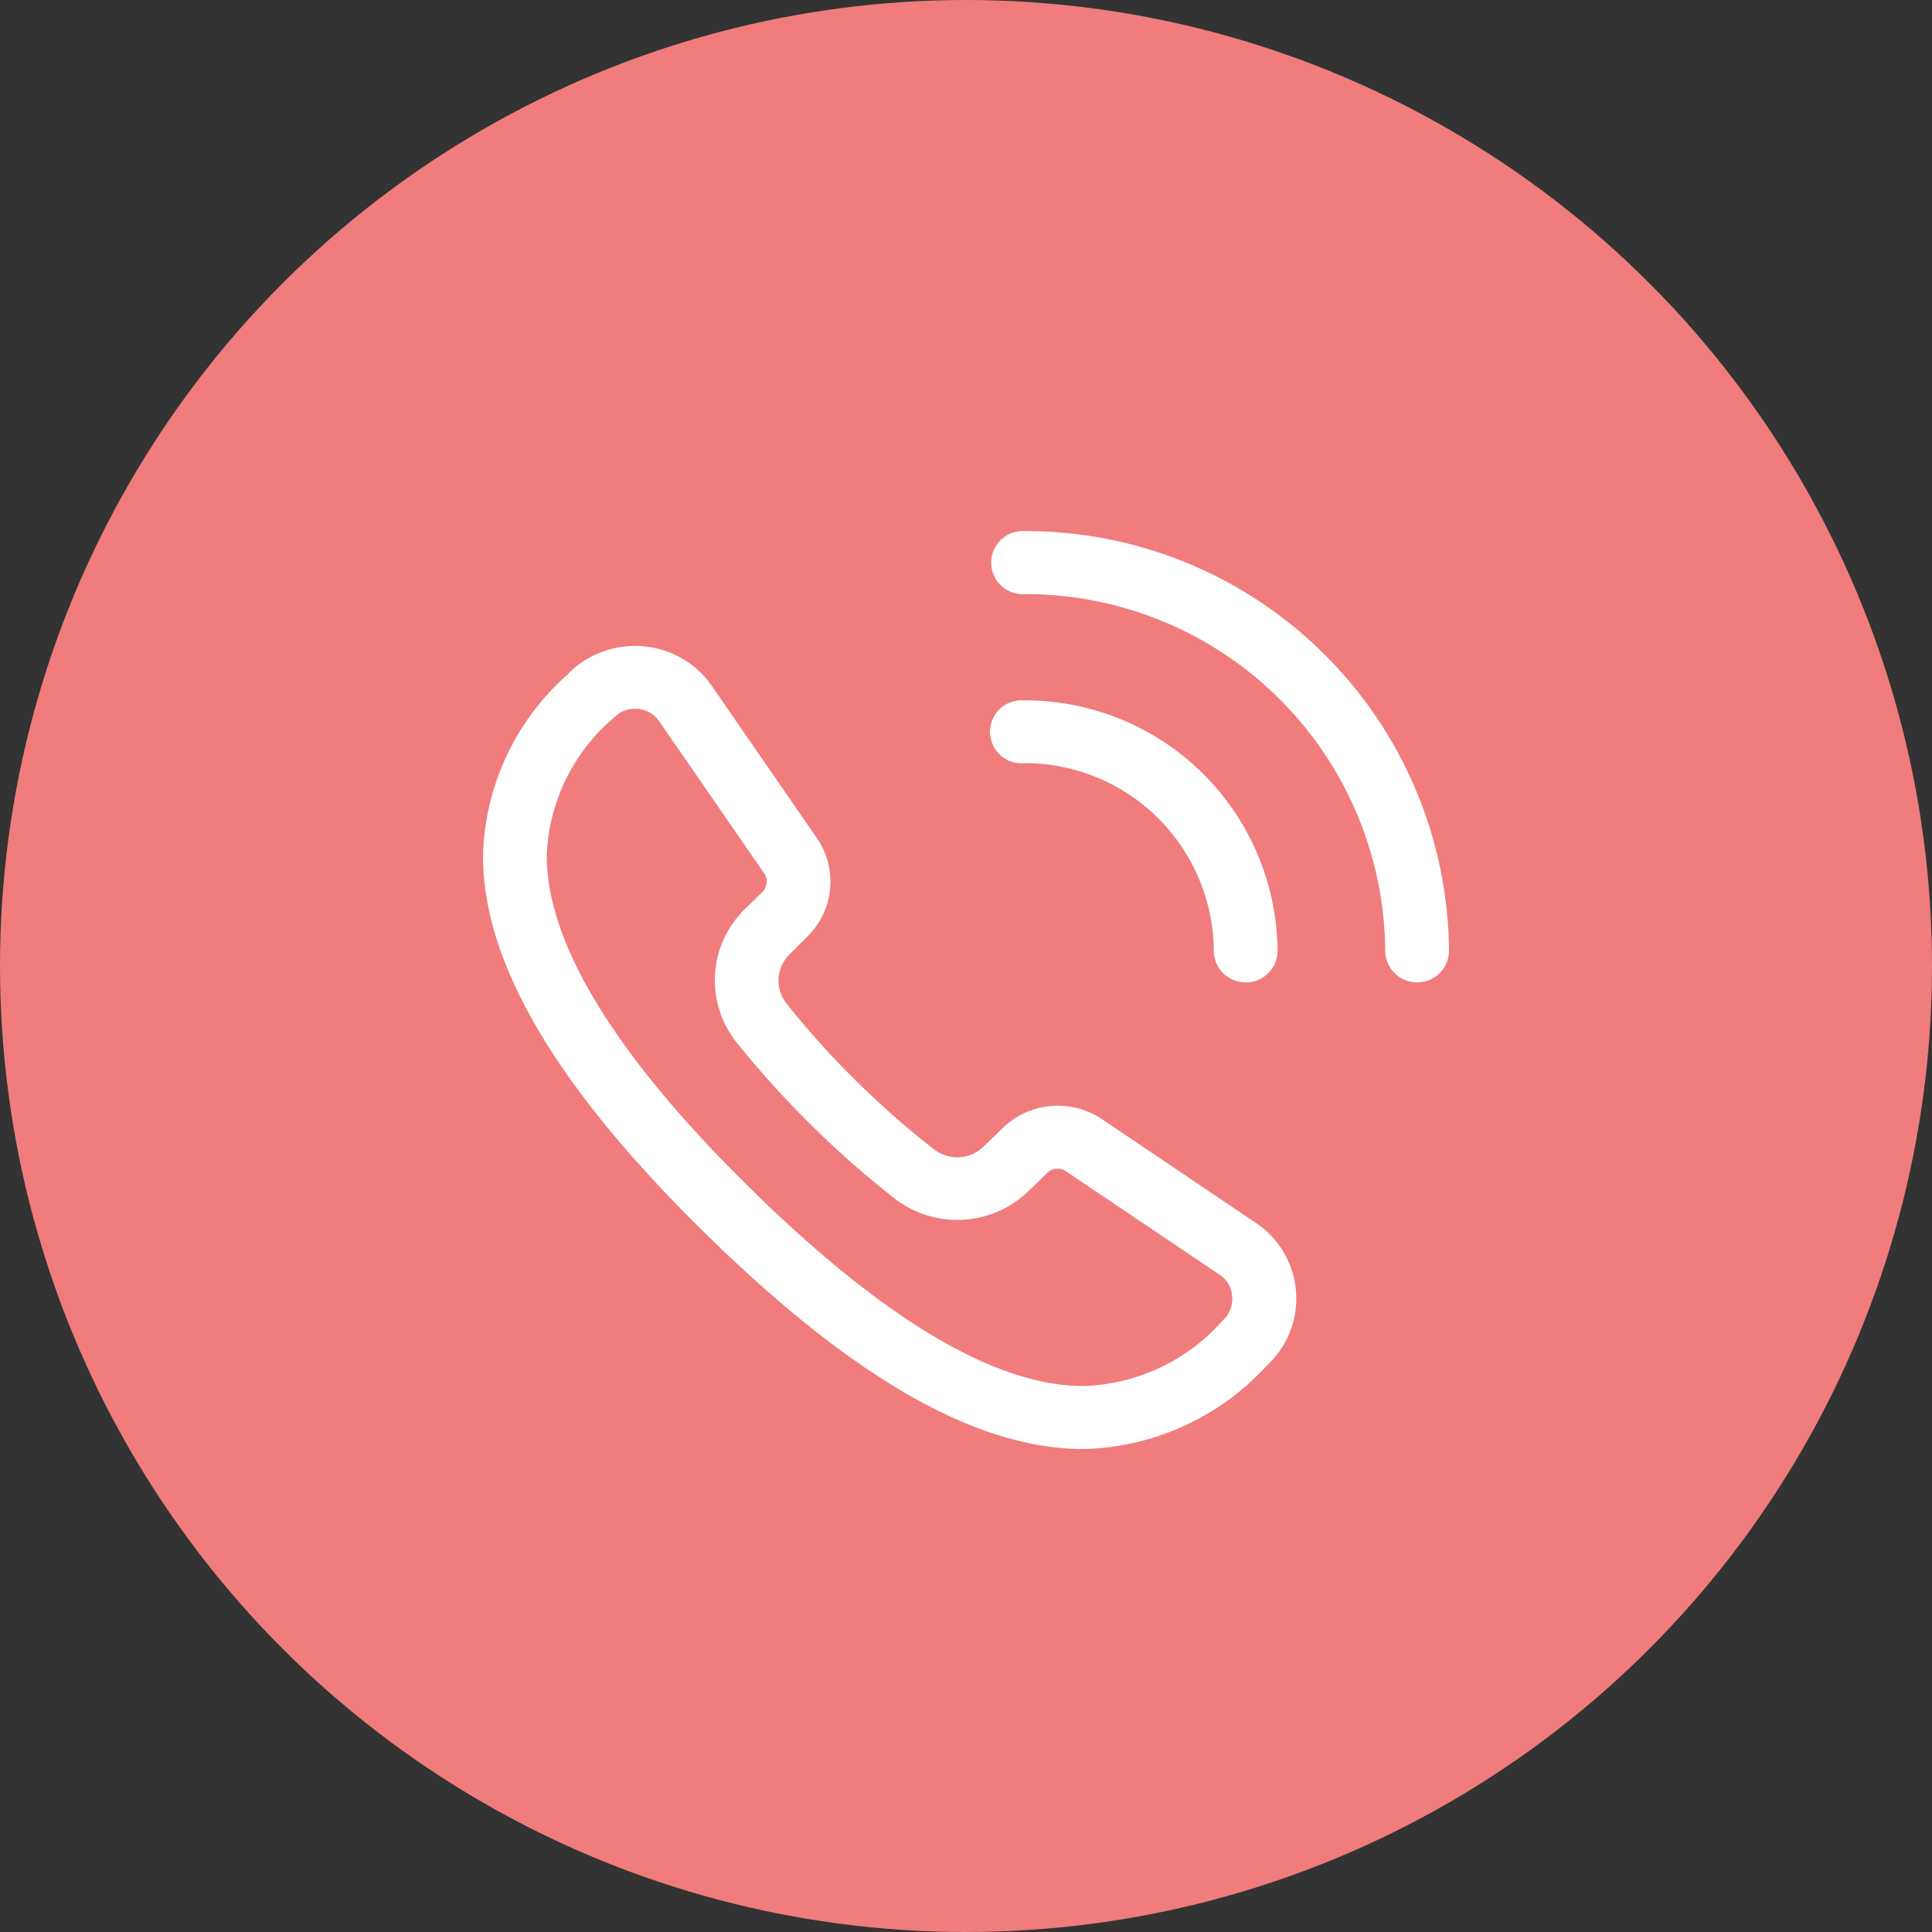
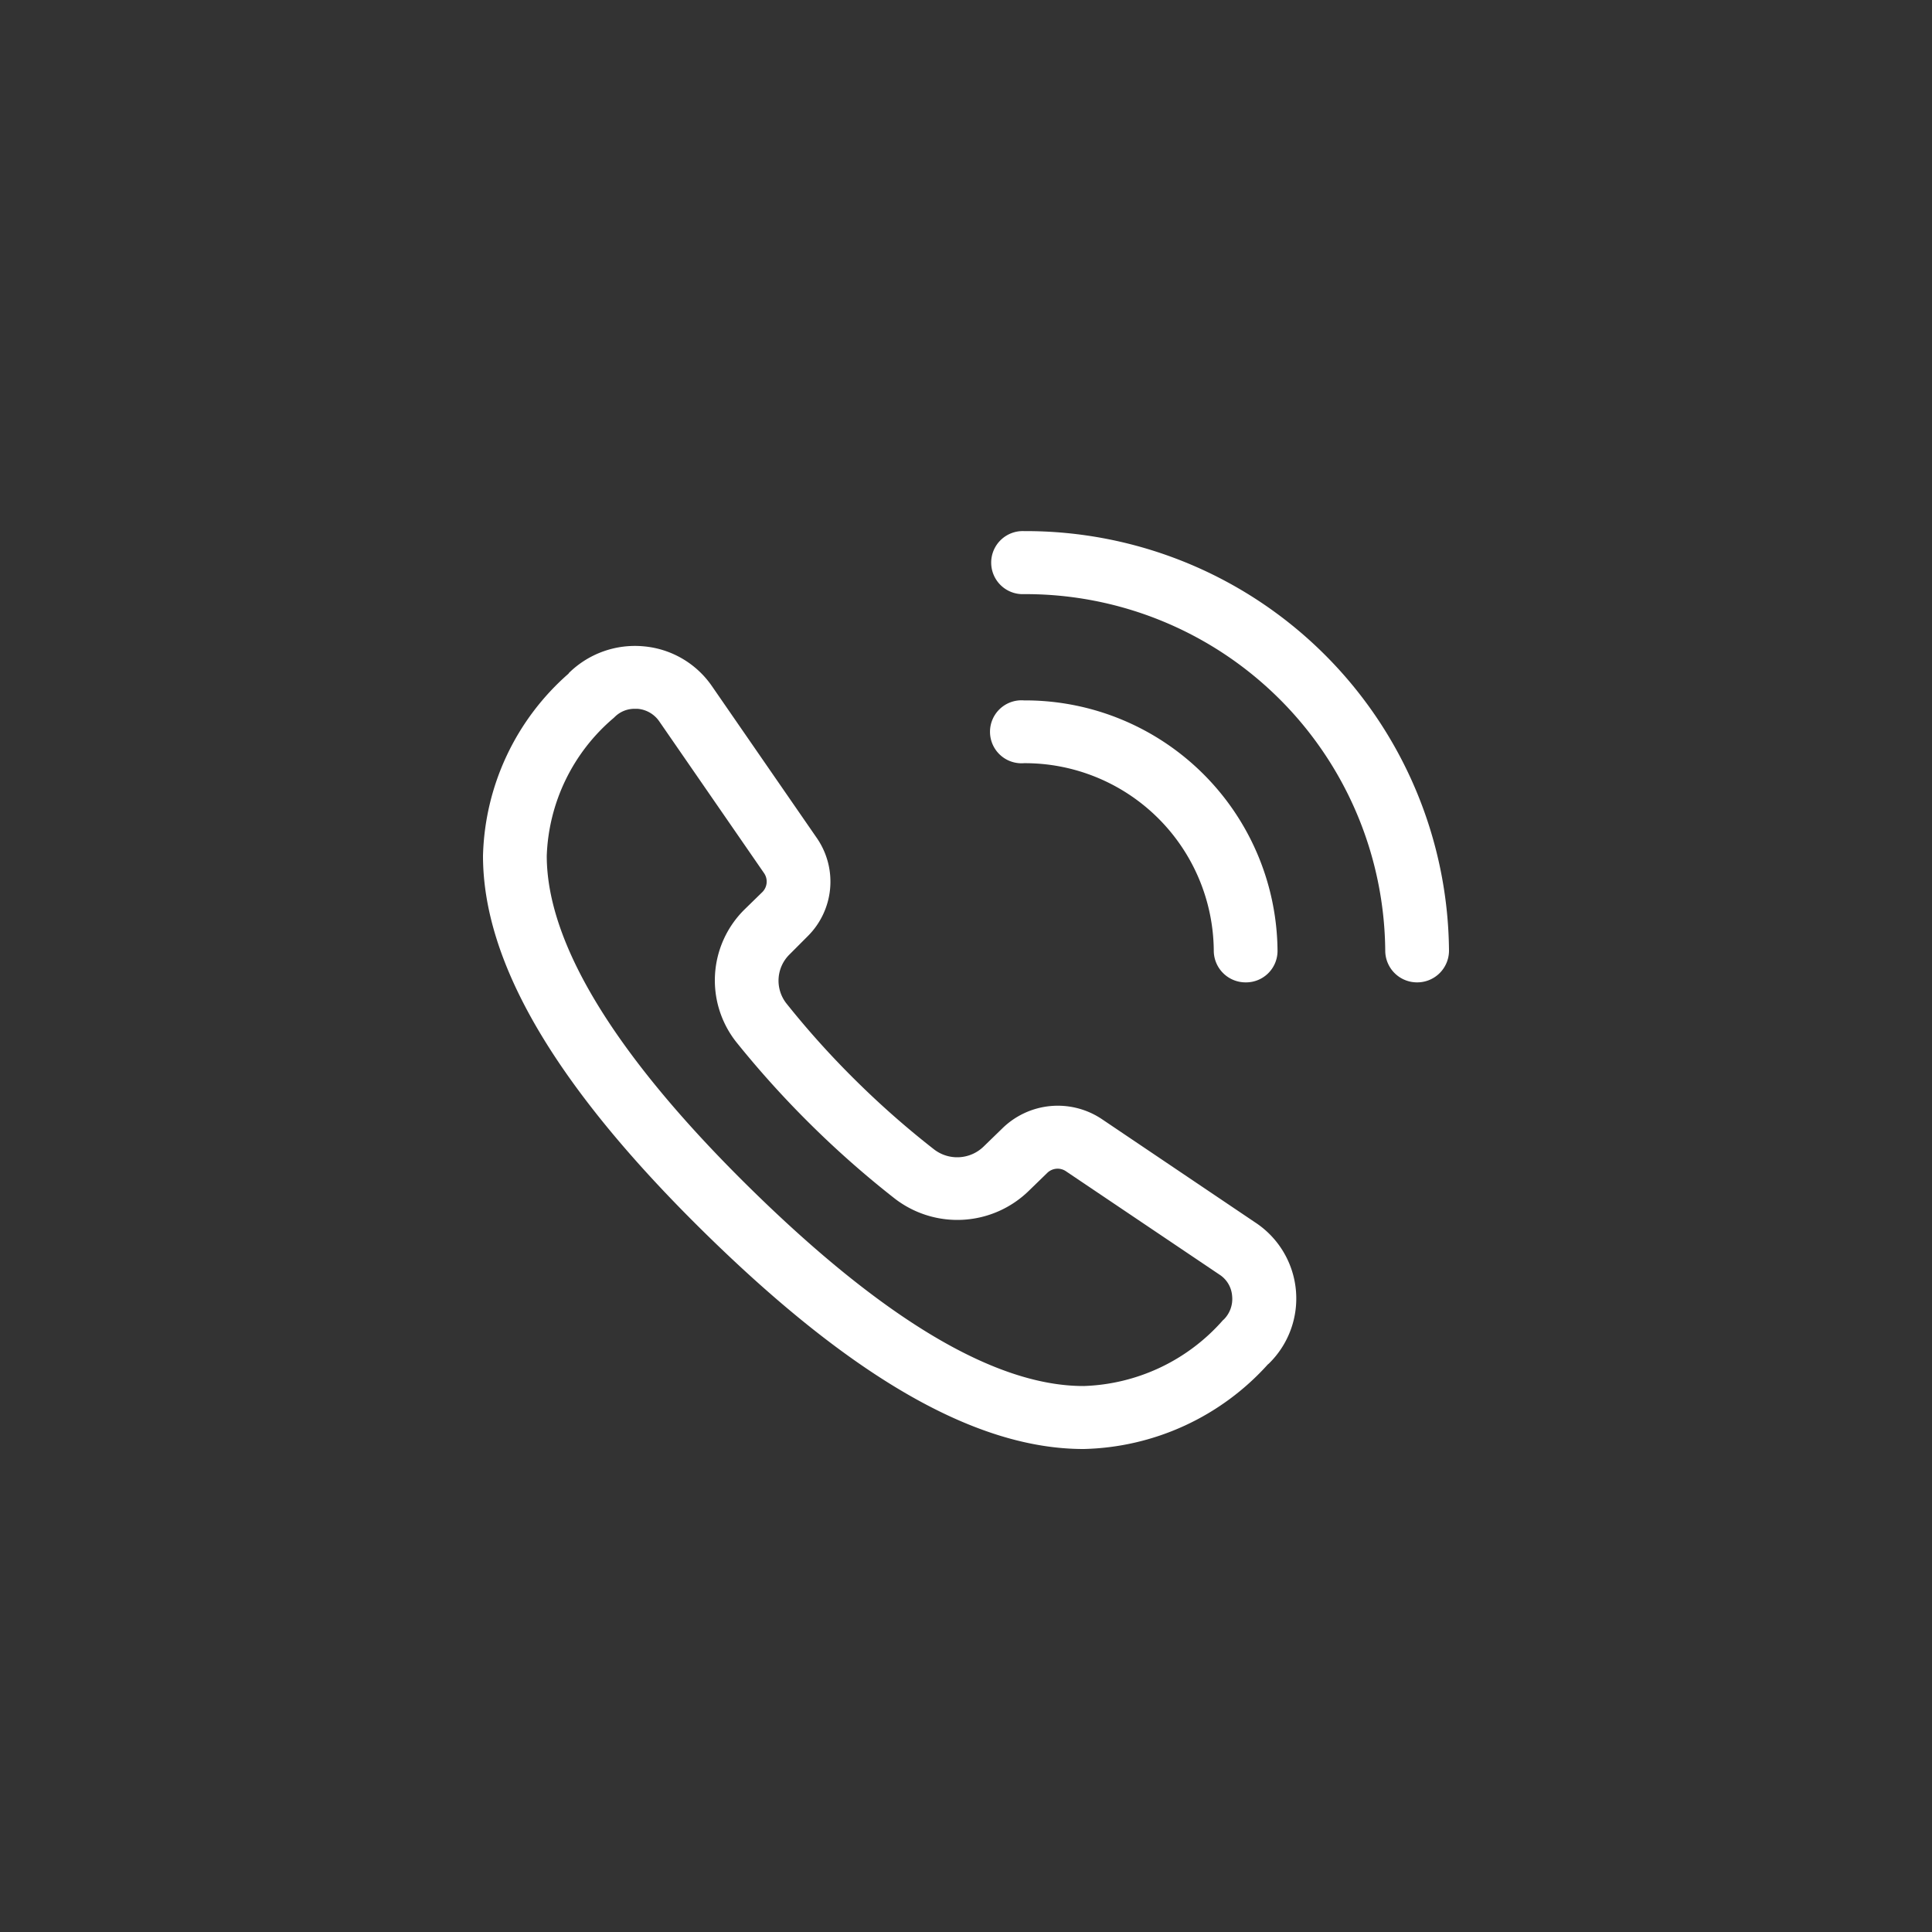
<svg xmlns="http://www.w3.org/2000/svg" id="icn_tel01.svg" width="80" height="80" viewBox="0 0 40 40">
  <rect x="0" y="0" width="40" height="40" fill="#333333" stroke="none" />
  <defs>
    <style>
      .cls-1 {
        fill: #f07c7c;
      }

      .cls-2 {
        fill: #fff;
        fill-rule: evenodd;
      }
    </style>
  </defs>
-   <circle id="楕円形" class="cls-1" cx="20" cy="20" r="20" />
  <path id="icn" class="cls-2" d="M1249.34,40.339a0.658,0.658,0,0,1-.66-0.65,7.445,7.445,0,0,0-7.48-7.388,0.653,0.653,0,1,1,0-1.305,8.759,8.759,0,0,1,8.8,8.694A0.658,0.658,0,0,1,1249.34,40.339Zm-3.55,0a0.658,0.658,0,0,1-.66-0.65,3.911,3.911,0,0,0-3.93-3.888,0.652,0.652,0,1,1,0-1.3,5.225,5.225,0,0,1,5.25,5.192A0.652,0.652,0,0,1,1245.79,40.339Zm-2.98,2.829,3.18,2.143a1.883,1.883,0,0,1,.28,2.921l-0.02.016A5.294,5.294,0,0,1,1242.44,50h-0.01c-2.22,0-4.79-1.474-7.87-4.506s-4.56-5.579-4.56-7.776a5.182,5.182,0,0,1,1.77-3.77l0.01-.016a1.948,1.948,0,0,1,1.55-.55,1.92,1.92,0,0,1,1.41.824l2.17,3.142a1.591,1.591,0,0,1-.19,2.038l-0.37.371a0.762,0.762,0,0,0-.07,1.016,18.071,18.071,0,0,0,1.44,1.6,18.3,18.3,0,0,0,1.62,1.425,0.785,0.785,0,0,0,1.03-.065l0.38-.369A1.64,1.64,0,0,1,1242.81,43.168Zm-4.28,1.651a19.9,19.9,0,0,1-1.74-1.532,20.124,20.124,0,0,1-1.55-1.717,2.061,2.061,0,0,1,.17-2.736l0.38-.371a0.308,0.308,0,0,0,.03-0.384l-2.17-3.143a0.605,0.605,0,0,0-.45-0.261l-0.05,0a0.581,0.581,0,0,0-.43.176l-0.02.018a3.92,3.92,0,0,0-1.38,2.85c0,1.8,1.4,4.112,4.18,6.851s5.1,4.126,6.93,4.126h0.01a4.006,4.006,0,0,0,2.88-1.363l0.02-.017a0.6,0.6,0,0,0,.17-0.482,0.574,0.574,0,0,0-.26-0.443l-3.18-2.141a0.307,0.307,0,0,0-.39.036l-0.38.369A2.119,2.119,0,0,1,1238.53,44.819Z" transform="translate(-1220 -20)" />
</svg>